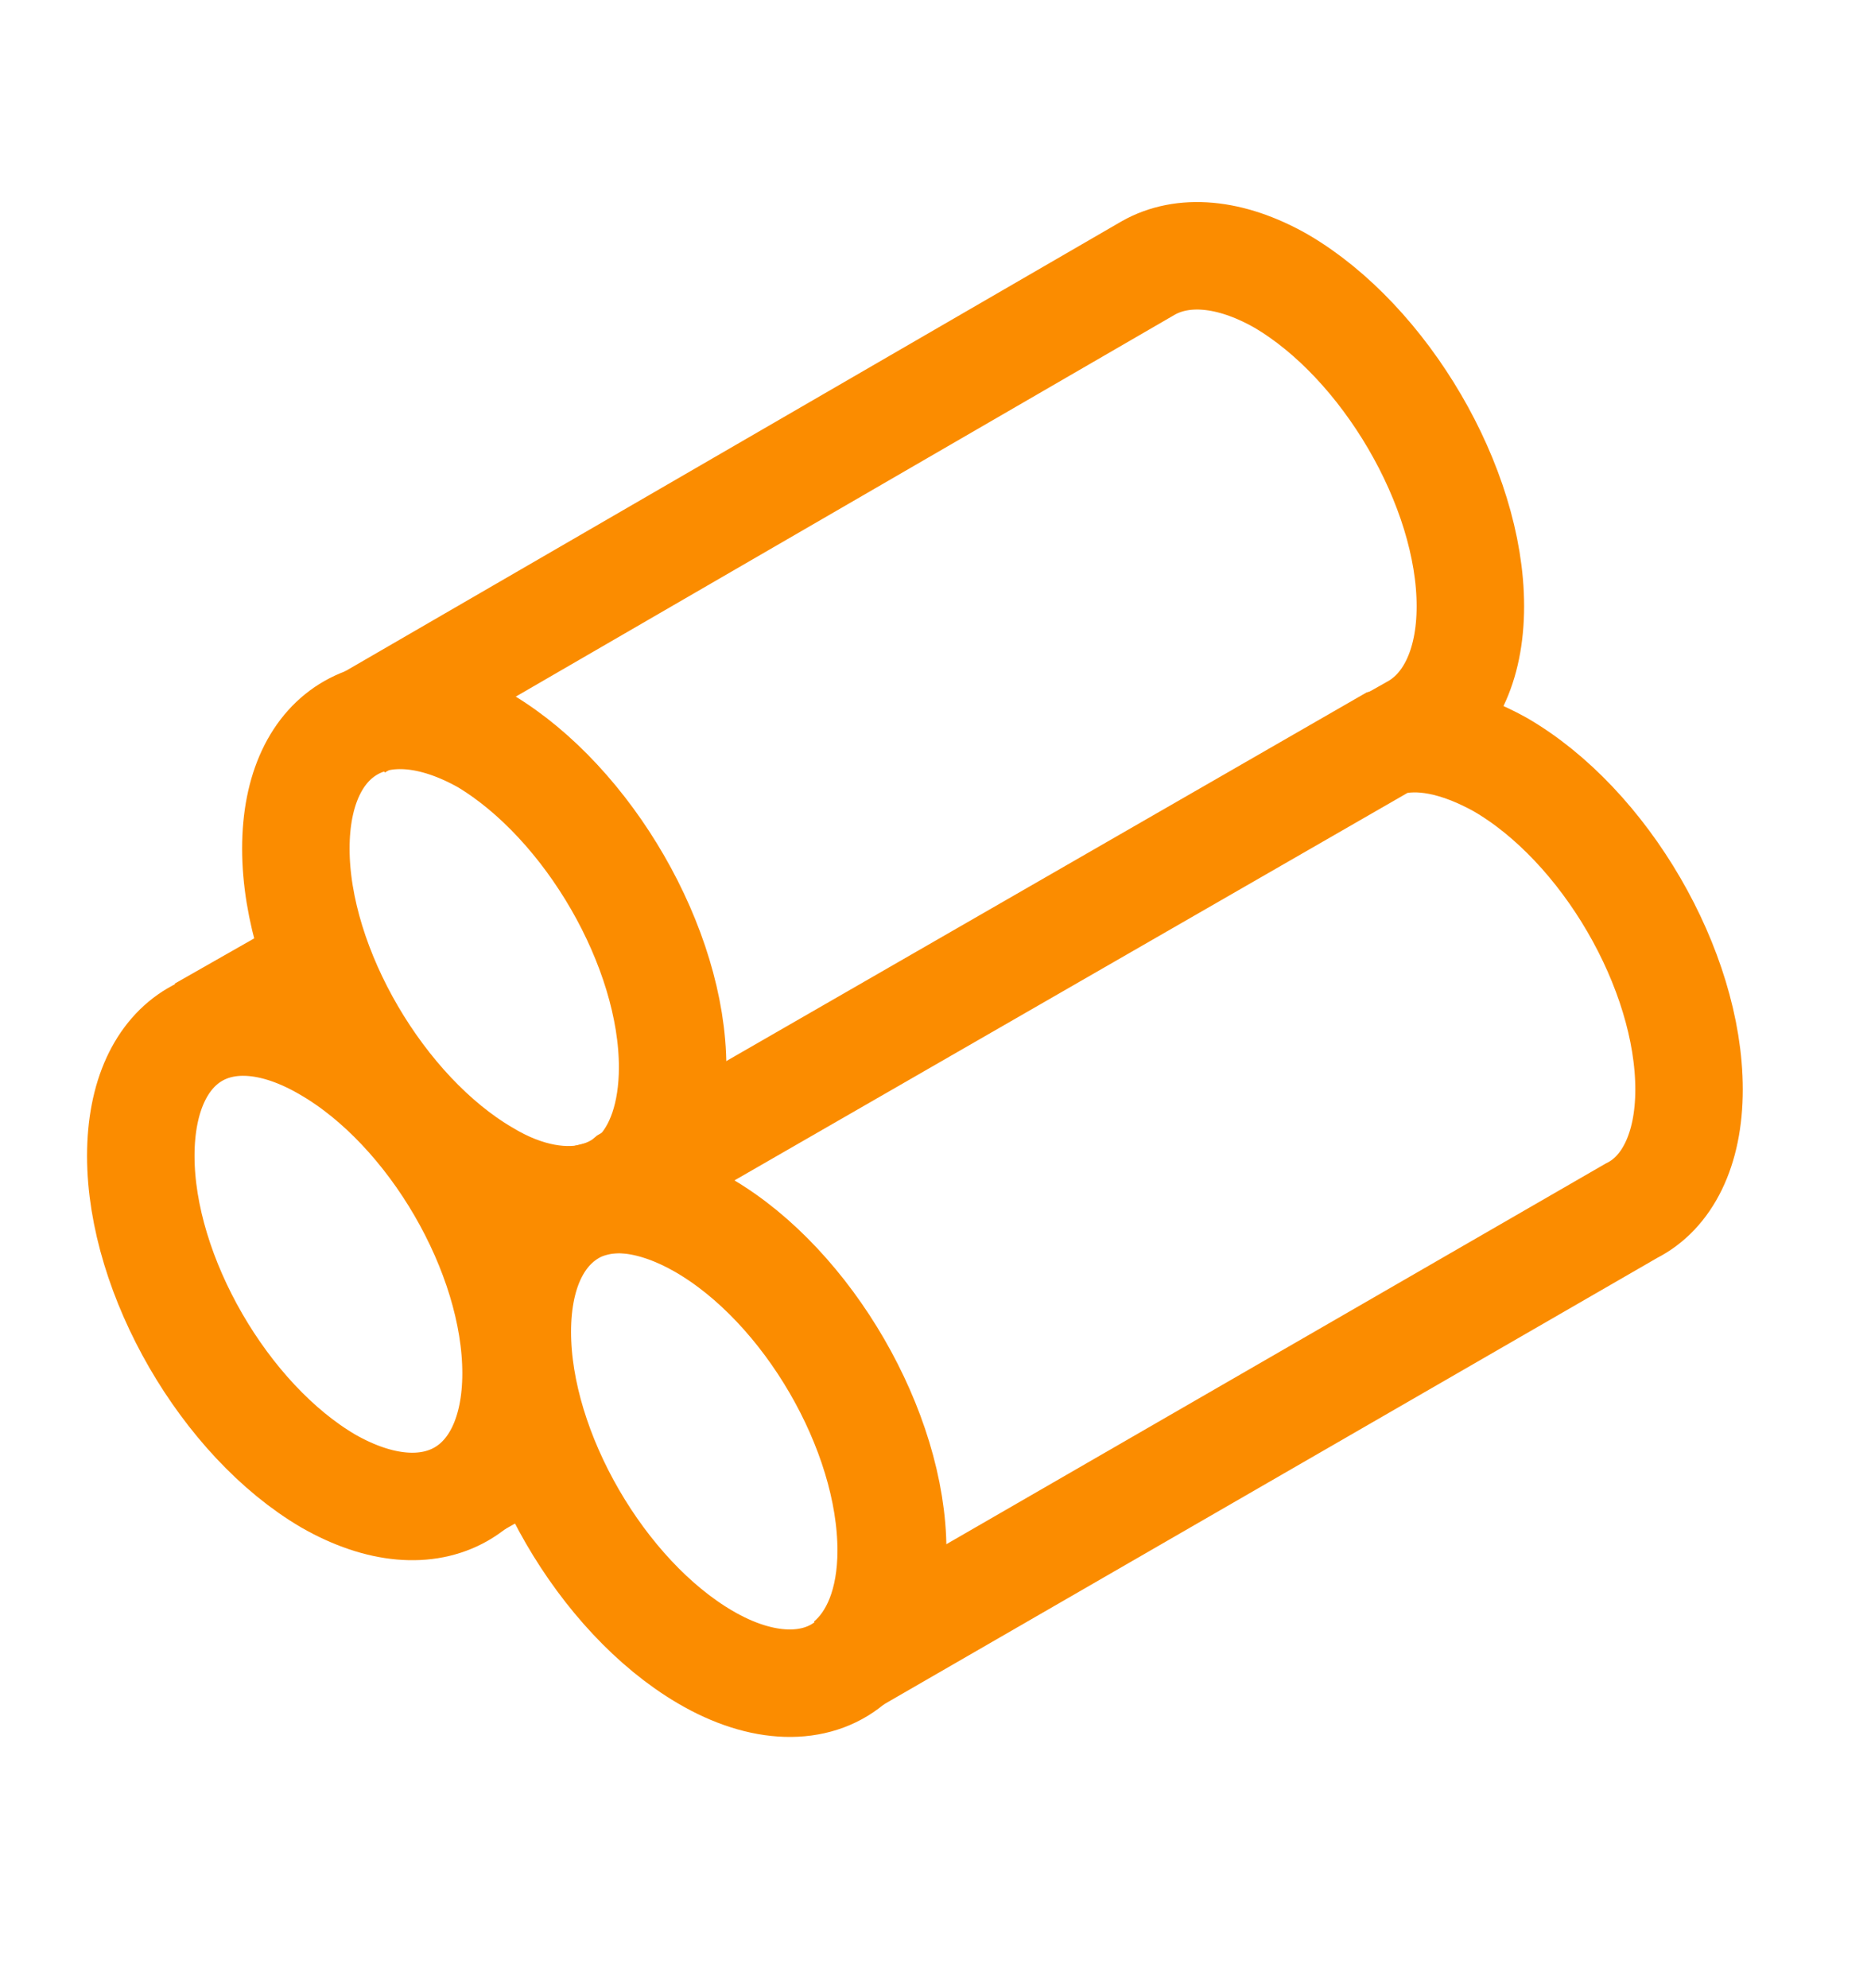
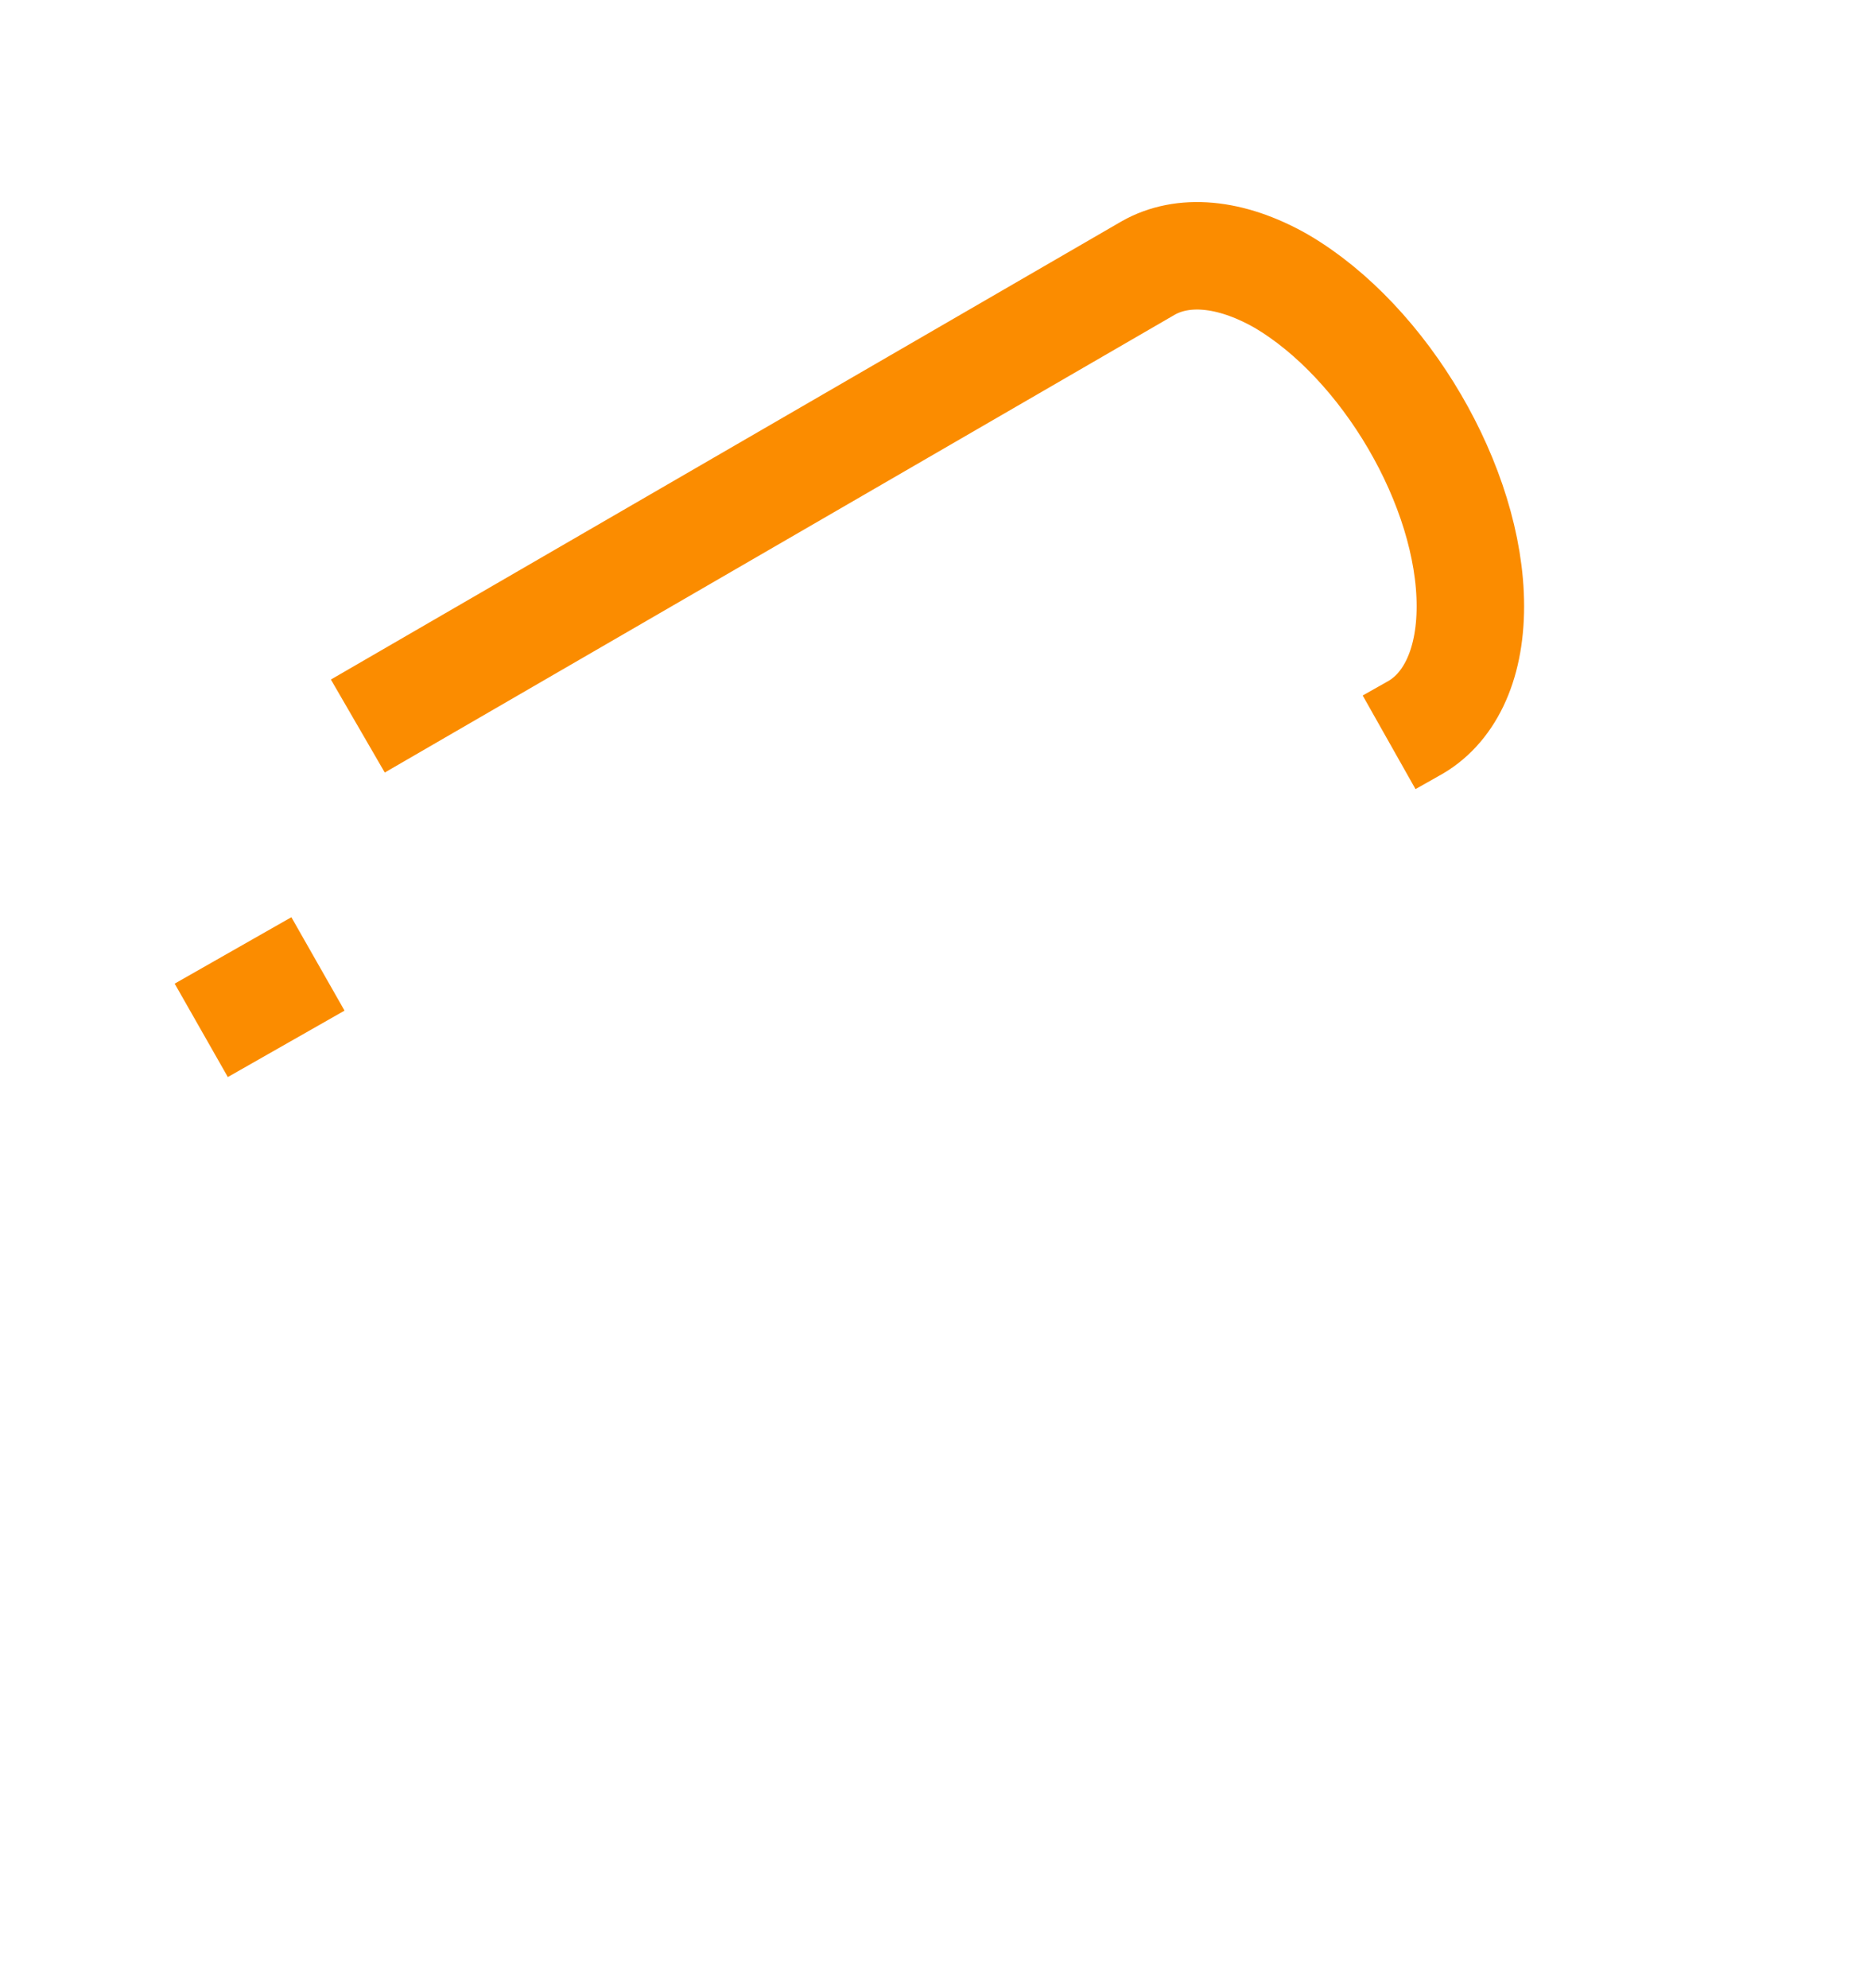
<svg xmlns="http://www.w3.org/2000/svg" width="16" height="17" viewBox="0 0 16 17" fill="none">
  <path d="M2.719 8.242L1.721 8.81" stroke="#FB8C00" stroke-width="0.919" stroke-miterlimit="10" />
-   <path d="M4.046 12.702L4.602 12.386" stroke="#FB8C00" stroke-width="0.919" stroke-miterlimit="10" />
-   <path d="M4.413 11.742C4.413 12.765 3.693 13.169 2.808 12.664C1.924 12.146 1.204 10.908 1.204 9.884C1.204 8.861 1.911 8.444 2.796 8.962C3.693 9.48 4.413 10.718 4.413 11.742Z" stroke="#FB8C00" stroke-width="0.919" stroke-miterlimit="10" />
-   <path d="M14.444 9.316C14.444 9.834 14.255 10.2 13.952 10.352L7.255 14.218C7.482 14.029 7.621 13.7 7.621 13.258C7.621 12.234 6.901 10.996 6.004 10.478C5.587 10.238 5.208 10.2 4.93 10.327L5.094 10.226C5.196 10.2 5.297 10.15 5.372 10.086L11.867 6.347C12.132 6.271 12.461 6.334 12.827 6.536C13.724 7.054 14.444 8.292 14.444 9.316Z" stroke="#FB8C00" stroke-width="0.919" stroke-miterlimit="10" />
-   <path d="M7.634 13.258C7.634 13.7 7.495 14.029 7.267 14.218C6.977 14.458 6.522 14.458 6.029 14.168C5.145 13.649 4.424 12.411 4.424 11.388C4.424 10.845 4.626 10.478 4.955 10.326C5.246 10.2 5.625 10.238 6.029 10.478C6.913 10.996 7.634 12.234 7.634 13.258Z" stroke="#FB8C00" stroke-width="0.919" stroke-miterlimit="10" />
  <path d="M3.06 6.208L9.82 2.291C10.11 2.127 10.515 2.152 10.957 2.404C11.841 2.922 12.574 4.161 12.574 5.184C12.574 5.702 12.385 6.069 12.081 6.233L11.879 6.347" stroke="#FB8C00" stroke-width="0.919" stroke-miterlimit="10" />
-   <path d="M5.752 9.126C5.752 9.531 5.638 9.846 5.448 10.036C5.423 10.049 5.411 10.074 5.385 10.087C5.297 10.15 5.208 10.2 5.107 10.226C4.842 10.301 4.501 10.251 4.147 10.036C3.263 9.518 2.53 8.28 2.53 7.256C2.53 6.233 3.25 5.829 4.147 6.334C5.032 6.865 5.752 8.103 5.752 9.126Z" stroke="#FB8C00" stroke-width="0.919" stroke-miterlimit="10" />
</svg>